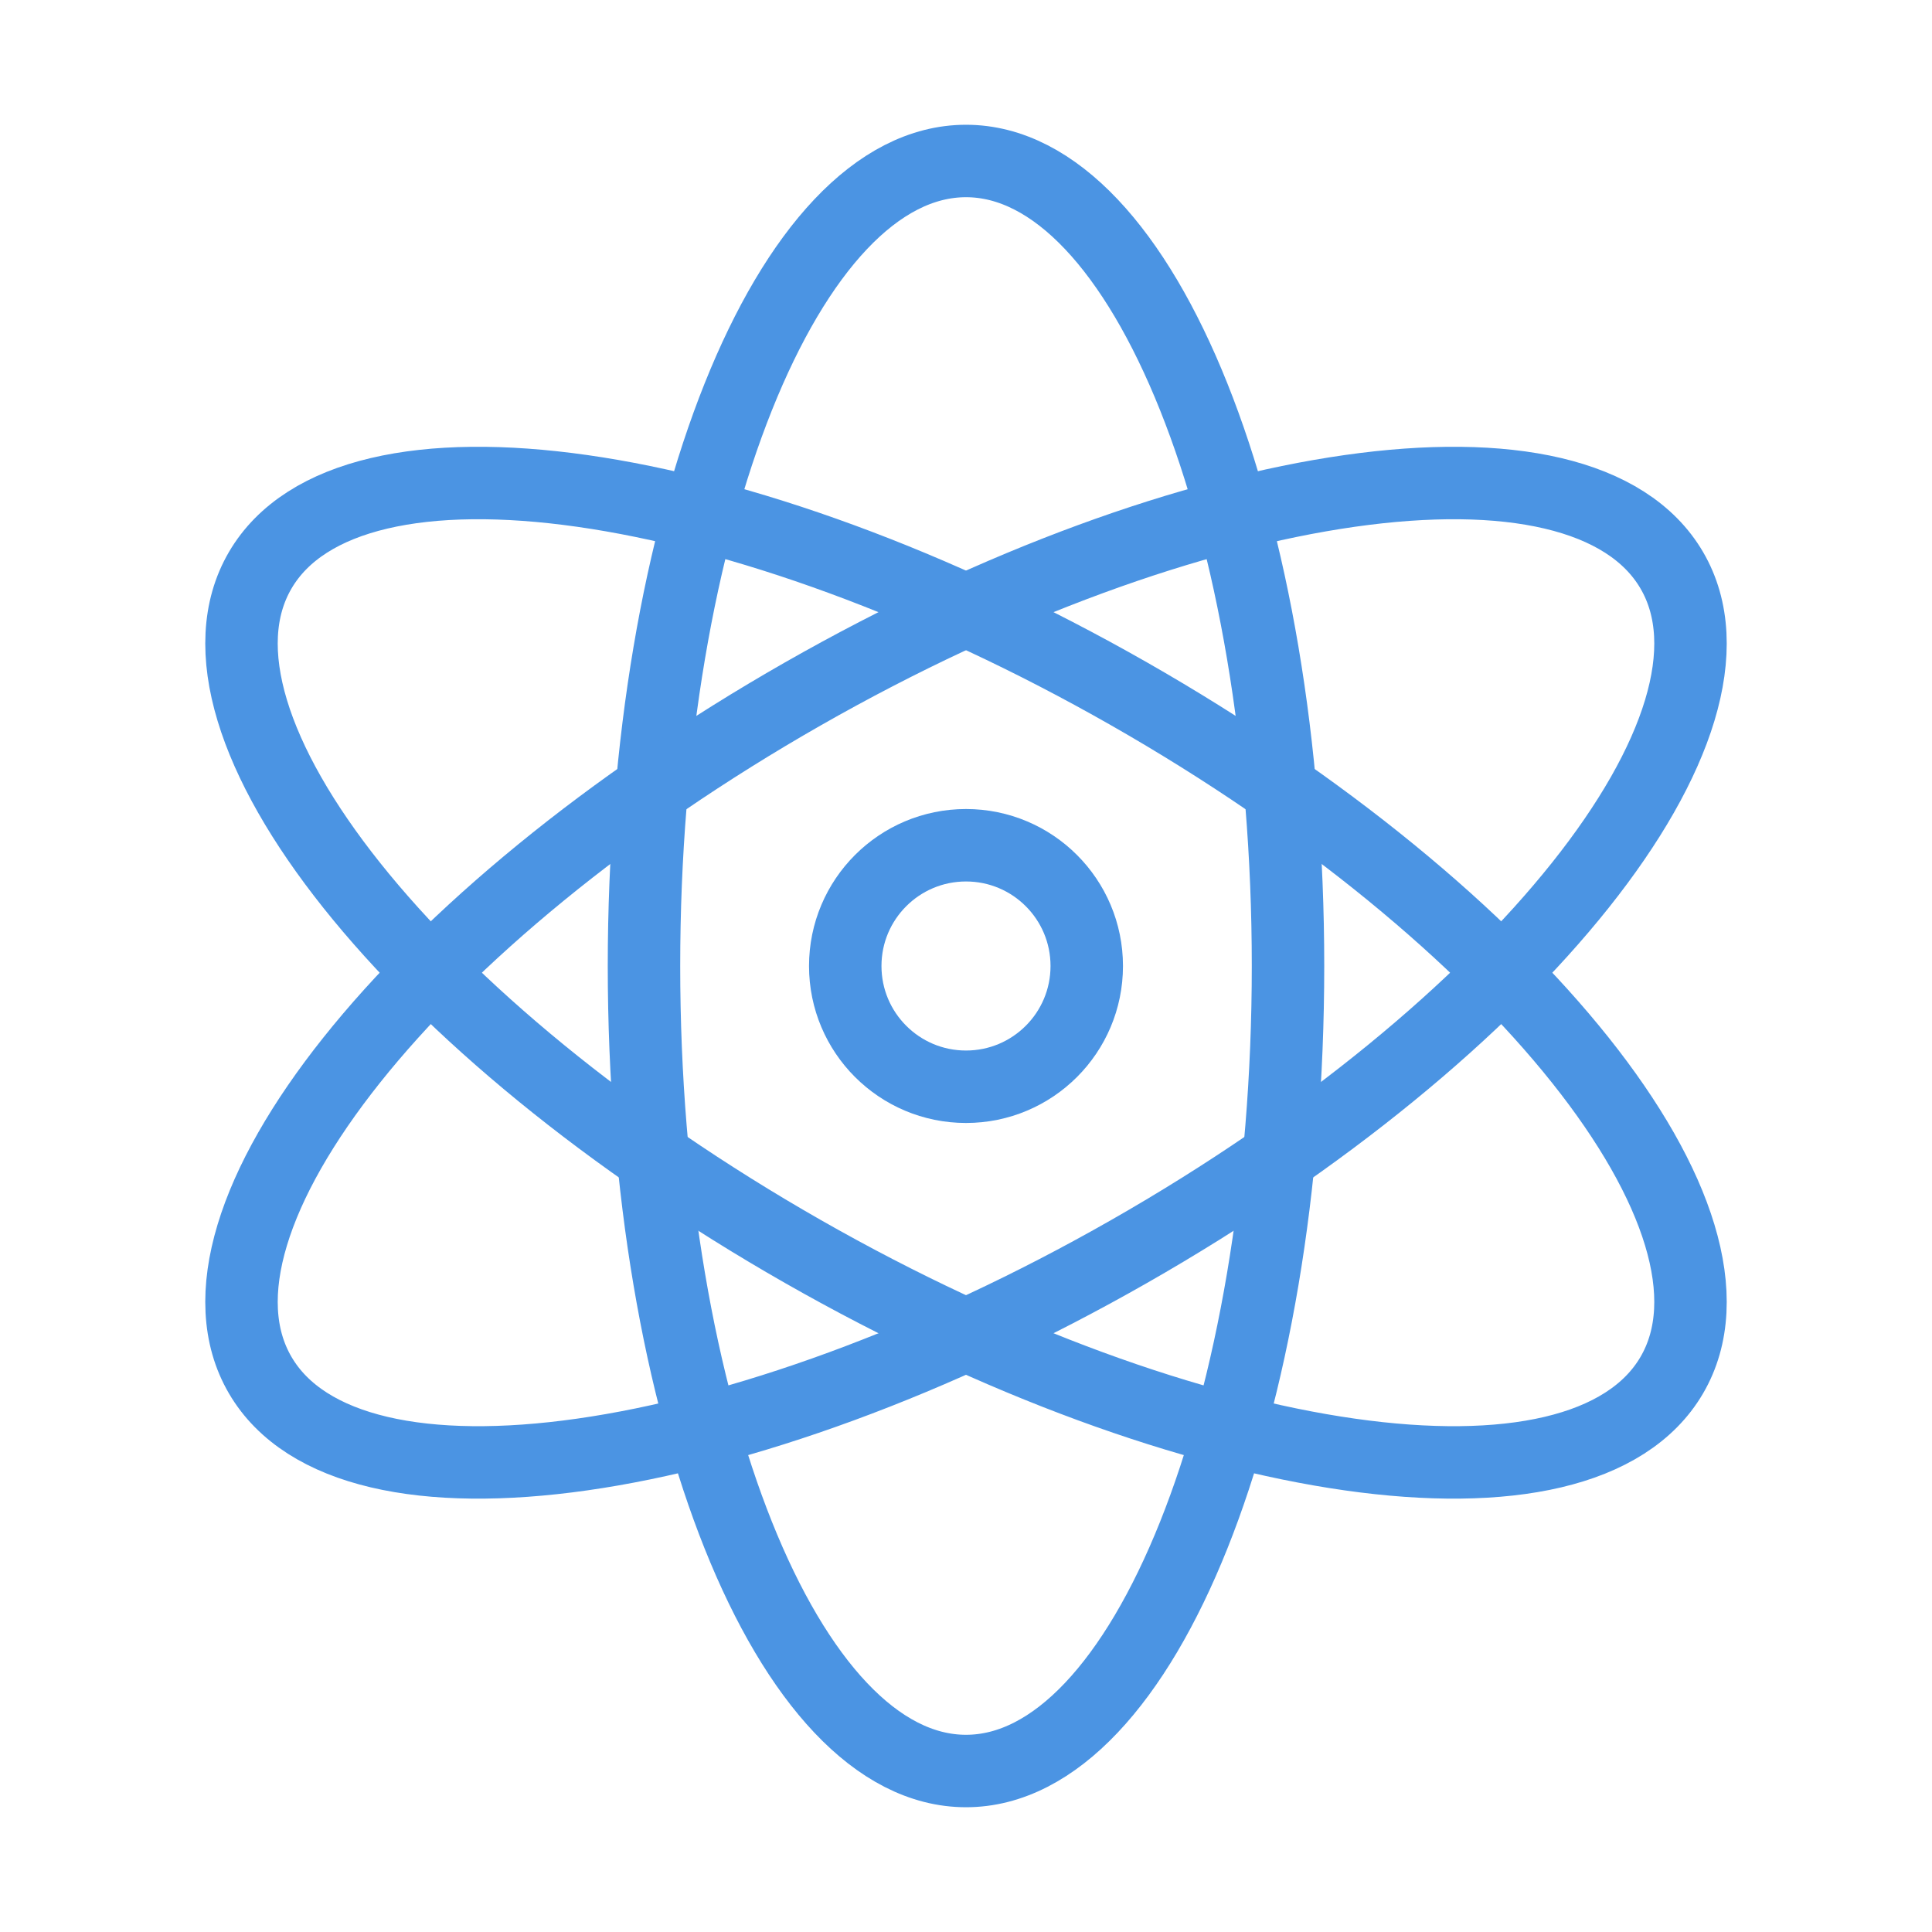
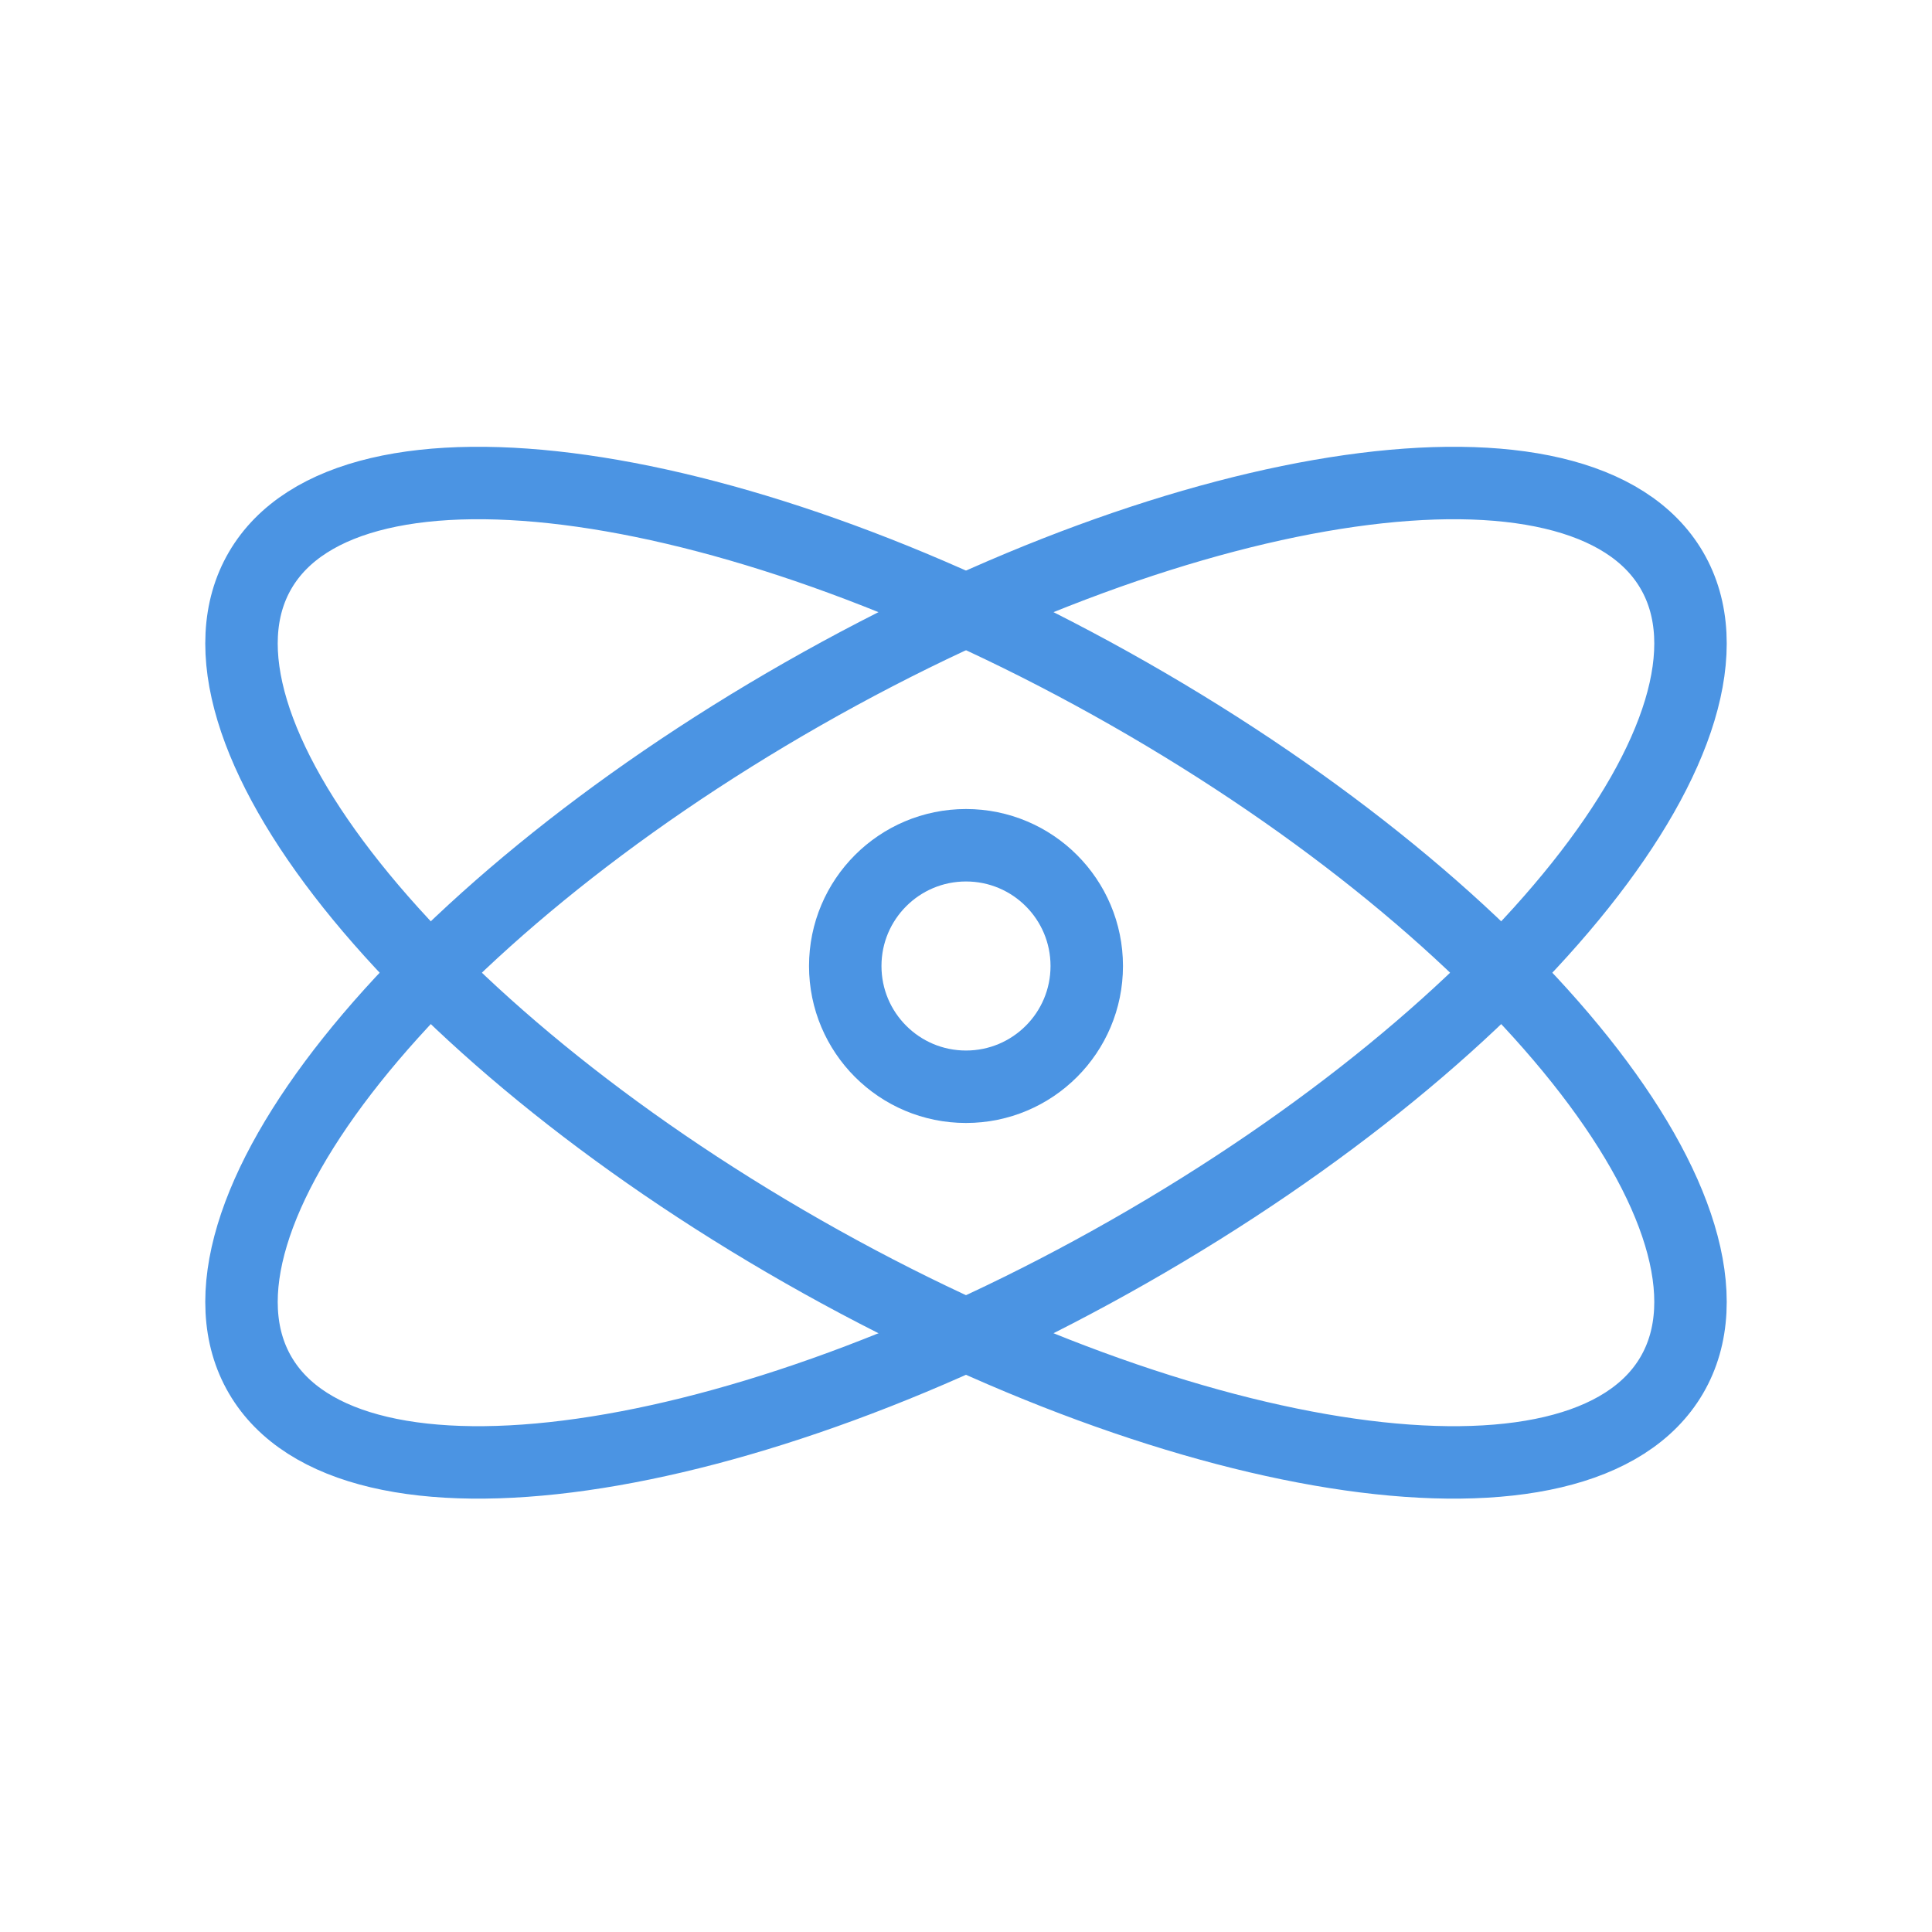
<svg xmlns="http://www.w3.org/2000/svg" width="40" height="40" viewBox="0 0 40 40" fill="none">
-   <path d="M13.333 20C13.333 10.795 16.318 3.333 20 3.333C23.682 3.333 26.667 10.795 26.667 20C26.667 29.205 23.682 36.667 20 36.667C16.318 36.667 13.333 29.205 13.333 20Z" stroke="#4B94E3" stroke-width="1.5" />
  <path d="M16.625 14.365C24.695 9.763 32.748 8.617 34.612 11.806C36.476 14.994 31.445 21.31 23.375 25.912C15.305 30.515 7.252 31.661 5.388 28.472C3.524 25.284 8.555 18.968 16.625 14.365Z" stroke="#4B94E3" stroke-width="1.5" />
  <path d="M23.375 14.365C31.445 18.968 36.476 25.284 34.612 28.472C32.748 31.661 24.695 30.515 16.625 25.912C8.555 21.31 3.524 14.994 5.388 11.806C7.252 8.617 15.305 9.763 23.375 14.365Z" stroke="#4B94E3" stroke-width="1.5" />
  <path d="M22.5 20C22.5 21.381 21.381 22.5 20 22.5C18.619 22.5 17.5 21.381 17.5 20C17.5 18.619 18.619 17.5 20 17.5C21.381 17.5 22.5 18.619 22.5 20Z" stroke="#4B94E3" stroke-width="1.5" />
</svg>